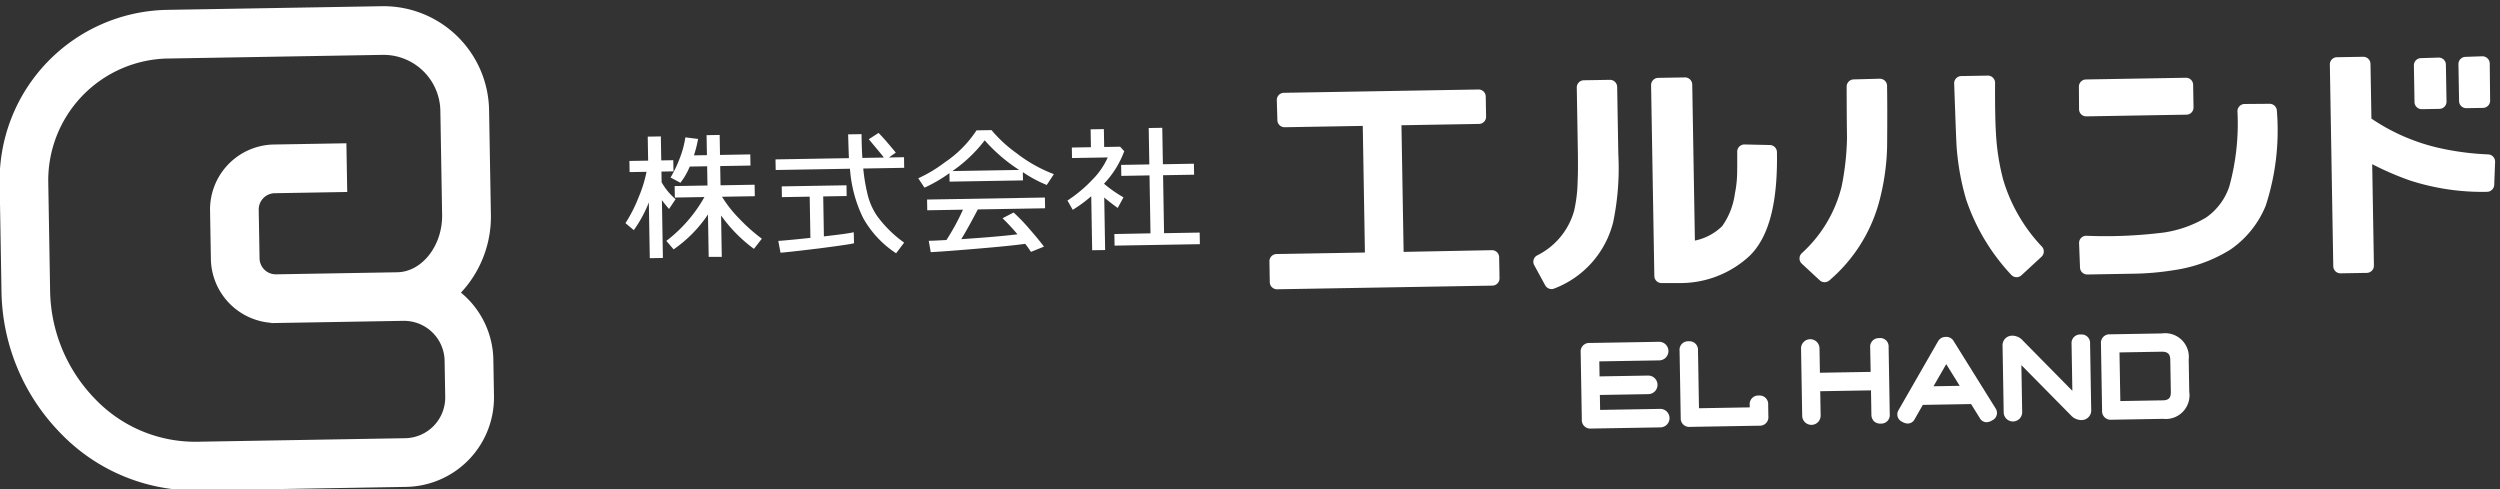
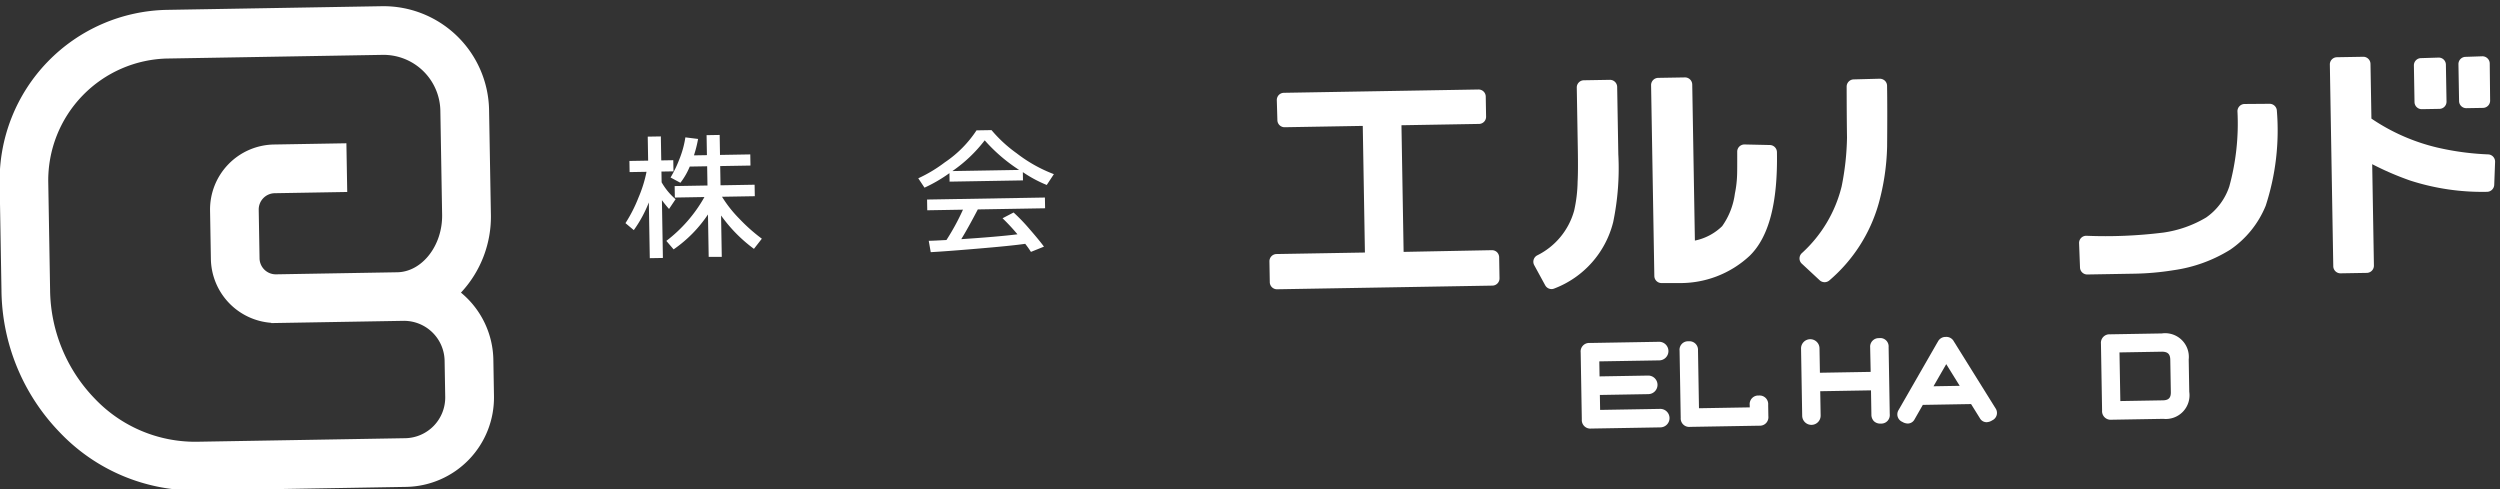
<svg xmlns="http://www.w3.org/2000/svg" width="179.42" height="35.126" viewBox="0 0 179.42 35.126">
  <rect x="0" y="0" width="179.42" height="35.126" fill="#333333" stroke="none" />
  <g id="グループ_18" data-name="グループ 18" transform="matrix(1, -0.017, 0.017, 1, -450.648, -661.552)">
    <path id="パス_26" data-name="パス 26" d="M474.23,677.5a7.578,7.578,0,0,0-7.572-7.569h-15.4a12.242,12.242,0,0,0-12.232,12.224v7.73a14.843,14.843,0,0,0,4.028,10.249,13.392,13.392,0,0,0,9.808,4.314h14.965a6.415,6.415,0,0,0,6.406-6.406v-2.6a6.379,6.379,0,0,0-2.243-4.865,7.98,7.98,0,0,0,2.243-5.618Zm-22.976-4.077h15.4a4.082,4.082,0,0,1,4.08,4.077v7.462c0,2.209-1.507,4.077-3.287,4.077h-8.7a1.167,1.167,0,0,1-1.166-1.166v-3.49a1.169,1.169,0,0,1,1.166-1.166h5.206v-3.495h-5.206a4.664,4.664,0,0,0-4.658,4.66v3.49a4.673,4.673,0,0,0,4.248,4.64v.019h9.483a2.915,2.915,0,0,1,2.914,2.912v2.6a2.922,2.922,0,0,1-2.914,2.911H452.859a9.942,9.942,0,0,1-7.267-3.214,11.376,11.376,0,0,1-3.077-7.854v-7.73A8.746,8.746,0,0,1,451.255,673.422Z" transform="translate(0 0)" fill="#fff" />
    <g id="グループ_17" data-name="グループ 17" transform="translate(483.875 675.975)">
      <g id="グループ_14" data-name="グループ 14" transform="translate(0 3.589)">
        <path id="パス_27" data-name="パス 27" d="M460.562,679.137c-.193-.227-.358-.441-.5-.641v4.148h-.941v-4a9.138,9.138,0,0,1-1.112,1.968l-.59-.512a10.277,10.277,0,0,0,.961-1.809,9.246,9.246,0,0,0,.612-1.848h-1.214v-.8h1.344v-1.722h.941v1.722h.863v.8h-.863v.771a4.639,4.639,0,0,0,.98,1.231Zm3.816-.812a8.809,8.809,0,0,0,1.212,1.592,12.4,12.4,0,0,0,1.595,1.466l-.58.719a10.655,10.655,0,0,1-2.317-2.434v2.968l-.939-.015v-3.043a9.364,9.364,0,0,1-2.507,2.463l-.512-.617a10.281,10.281,0,0,0,2.787-3.1h-2.124V677.5h2.356v-1.38H462.1a4.955,4.955,0,0,1-.69,1.151l-.7-.39a8.276,8.276,0,0,0,.641-1.27,6.925,6.925,0,0,0,.471-1.592l.91.129a8.831,8.831,0,0,1-.317,1.173h.931v-1.434h.939v1.434h2.173v.8h-2.173v1.38h2.446v.824Z" transform="translate(-457.416 -673.872)" fill="#fff" />
-         <path id="パス_28" data-name="パス 28" d="M470.4,682.562a7.251,7.251,0,0,1-2.324-2.575,9.514,9.514,0,0,1-.883-3.546h-5.331v-.761h5.27q-.011-.161-.029-1.707h.961c0,.812.012,1.378.032,1.707h1.544q-.121-.172-1.061-1.334l.71-.439c.288.3.695.783,1.212,1.434l-.5.339h1.083v.761h-2.938a13.19,13.19,0,0,0,.283,1.882,4.656,4.656,0,0,0,.661,1.551,8.546,8.546,0,0,0,1.9,1.934Zm-3.007-.771c-.183.054-1.034.163-2.543.332-1.4.146-2.314.232-2.743.259l-.144-.849c.534-.029,1.3-.09,2.307-.18v-2.958h-1.995v-.771h4.648v.771h-1.683v2.868q1.785-.172,2.146-.263Z" transform="translate(-451.016 -673.842)" fill="#fff" />
        <path id="パス_29" data-name="パス 29" d="M471.371,673.881a9.773,9.773,0,0,0,1.773,1.69,10.368,10.368,0,0,0,2.648,1.546l-.524.768a9.1,9.1,0,0,1-1.7-.951v.593H468.3v-.61a10.709,10.709,0,0,1-1.807,1.012l-.436-.68a10.107,10.107,0,0,0,1.924-1.112,8.134,8.134,0,0,0,2.314-2.256Zm2.275,8.2q-1.02.128-3.446.29-2.2.15-3.338.193l-.129-.817c.315,0,.739-.017,1.271-.036a16.471,16.471,0,0,0,1.222-2.156h-2.563v-.771h8.457v.771h-4.828q-.721,1.324-1.224,2.114c1.773-.088,3.114-.18,4.038-.28a14.269,14.269,0,0,0-1.051-1.17l.8-.4A13.38,13.38,0,0,1,474,681.053c.461.549.792.968.992,1.253l-.941.361A6.156,6.156,0,0,0,473.647,682.077Zm-.341-5.309a11.85,11.85,0,0,1-2.434-2.165,10.28,10.28,0,0,1-2.356,2.165Z" transform="translate(-444.992 -673.881)" fill="#fff" />
-         <path id="パス_30" data-name="パス 30" d="M472.145,682.6v-3.877a9.817,9.817,0,0,1-1.344.953l-.368-.673a9.762,9.762,0,0,0,1.8-1.451,5.357,5.357,0,0,0,1.144-1.592h-2.565v-.754h1.37v-1.283h.951v1.283h1.144l.29.329a6.84,6.84,0,0,1-1.492,2.307,9.074,9.074,0,0,0,1.383,1l-.429.756c-.368-.281-.688-.531-.953-.768V682.6Zm4.206-1.141V677.3h-2.024v-.788h2.024V673.9h.973v2.616h2.226v.788h-2.226v4.16h2.556v.832h-6.121v-.832Z" transform="translate(-438.691 -673.858)" fill="#fff" />
      </g>
      <g id="グループ_15" data-name="グループ 15" transform="translate(68.379 19.581)">
        <path id="パス_31" data-name="パス 31" d="M491.088,681.777a.667.667,0,0,0,0-1.334h-4.97a.61.61,0,0,0-.661.663v4.816a.609.609,0,0,0,.661.663h4.97a.663.663,0,0,0,0-1.327h-4.306v-1.073h3.482a.666.666,0,0,0,0-1.332h-3.482v-1.078Z" transform="translate(-485.457 -680.433)" fill="#fff" />
        <path id="パス_32" data-name="パス 32" d="M494,684.42a.616.616,0,0,0-.666.673l0,.166H489.69v-4.153a.614.614,0,0,0-.666-.663.607.607,0,0,0-.656.663v4.816a.608.608,0,0,0,.661.663H494a.61.61,0,0,0,.658-.668V685.1A.616.616,0,0,0,494,684.42Z" transform="translate(-481.27 -680.433)" fill="#fff" />
        <path id="パス_33" data-name="パス 33" d="M497.574,680.446a.614.614,0,0,0-.671.649l.007,1.761h-3.643v-1.768a.662.662,0,0,0-1.324.024v4.806a.662.662,0,0,0,1.324.01v-1.746h3.643v1.731a.672.672,0,0,0,.173.485.659.659,0,0,0,.488.18.611.611,0,0,0,.656-.666V681.1a.6.6,0,0,0-.653-.658Z" transform="translate(-476.127 -680.429)" fill="#fff" />
        <path id="パス_34" data-name="パス 34" d="M505.146,680.449h-3.714a.61.61,0,0,0-.663.654v4.8a.615.615,0,0,0,.663.675h3.714a1.7,1.7,0,0,0,1.9-1.907v-2.321A1.7,1.7,0,0,0,505.146,680.449Zm-3.058,1.31h3.048c.417.01.588.18.588.59v2.321c0,.415-.171.58-.583.58h-3.051Z" transform="translate(-463.43 -680.425)" fill="#fff" />
        <path id="パス_35" data-name="パス 35" d="M498.924,680.836l-.01-.015-.034-.059a.6.6,0,0,0-.566-.319.612.612,0,0,0-.566.319l-.034.056-.012.017-2.86,4.789a.587.587,0,0,0,.254.863.77.77,0,0,0,.4.124.553.553,0,0,0,.478-.293l.61-1.027h3.463l.615,1.027a.547.547,0,0,0,.478.293.776.776,0,0,0,.4-.124.585.585,0,0,0,.256-.863Zm.329,3.133h-1.88l.941-1.573Zm-4.243,2.438.022.01Zm.078.029.024.007Zm.078.022.015,0Zm.076.01.02,0-.01,0Zm.132-.024-.007,0Zm-.054.015-.015,0Zm.432-.1h0Zm-.332.066.01,0Zm.046-.027.01-.01Zm.329-.081-.007.007Zm.02-.029.007-.01Zm5.026.036-.012-.007Zm-.032-.036-.007-.01Zm.063.071h0Zm-.154.066-.015-.007Zm-.042-.027-.015-.01Zm.2.068.015,0h0Zm-.115-.022.01,0Zm.051.015.017,0Zm.141,0,.01,0Zm.068-.02.024-.007Zm.078-.027.022-.01Z" transform="translate(-472.1 -680.433)" fill="#fff" />
-         <path id="パス_36" data-name="パス 36" d="M503.5,680.441a.613.613,0,0,0-.668.651v3.38l-3.514-3.689,0-.005,0,0a1.013,1.013,0,0,0-.754-.337.684.684,0,0,0-.685.709v4.78a.663.663,0,0,0,1.327.007v-3.372l3.516,3.687,0,0,0,0a1.011,1.011,0,0,0,.754.327.687.687,0,0,0,.685-.717V681.1A.605.605,0,0,0,503.5,680.441Z" transform="translate(-467.602 -680.439)" fill="#fff" />
      </g>
      <g id="グループ_16" data-name="グループ 16" transform="translate(46.156)">
        <path id="パス_37" data-name="パス 37" d="M492.316,684.474h0l-6.33.015V675.4h5.567a.513.513,0,0,0,.515-.515v-1.441a.513.513,0,0,0-.515-.515H477.59a.523.523,0,0,0-.368.151.53.53,0,0,0-.149.371l.017,1.439a.516.516,0,0,0,.519.51h5.6v9.088h-6.345a.518.518,0,0,0-.517.519V686.5a.516.516,0,0,0,.517.517h15.455a.517.517,0,0,0,.515-.517v-1.512a.528.528,0,0,0-.151-.366A.518.518,0,0,0,492.316,684.474Z" transform="translate(-476.344 -671.66)" fill="#fff" />
        <path id="パス_38" data-name="パス 38" d="M496.112,677.636l-1.814-.071a.531.531,0,0,0-.375.141.514.514,0,0,0-.161.368c-.012.88-.024,1.437-.036,1.649a7.849,7.849,0,0,1-.183,1.361,5.194,5.194,0,0,1-.953,2.317,3.929,3.929,0,0,1-1.973,1v-11.2a.519.519,0,0,0-.517-.519h-1.919a.518.518,0,0,0-.517.519v13.692a.513.513,0,0,0,.507.515l1.188.019a7.292,7.292,0,0,0,5.17-1.868c1.4-1.322,2.083-3.743,2.083-7.4A.52.52,0,0,0,496.112,677.636Z" transform="translate(-460.063 -672.028)" fill="#fff" />
        <path id="パス_39" data-name="パス 39" d="M489.818,672.711h-1.865a.514.514,0,0,0-.515.517v4.426c0,1.073-.019,1.848-.054,2.319a10.179,10.179,0,0,1-.283,2.073,5.09,5.09,0,0,1-2.712,3.173.516.516,0,0,0-.219.7l.763,1.458a.521.521,0,0,0,.461.276.489.489,0,0,0,.183-.037,6.879,6.879,0,0,0,4.311-4.7,19,19,0,0,0,.449-4.855v-4.836A.518.518,0,0,0,489.818,672.711Z" transform="translate(-465.172 -671.975)" fill="#fff" />
        <path id="パス_40" data-name="パス 40" d="M497.915,672.813l-1.87.017a.519.519,0,0,0-.51.51c-.024,1.609-.036,2.843-.036,3.643a19.144,19.144,0,0,1-.444,3.507,9.537,9.537,0,0,1-2.938,4.743.519.519,0,0,0-.173.375.5.5,0,0,0,.161.383l1.258,1.21a.523.523,0,0,0,.693.024,11.288,11.288,0,0,0,3.629-5.44,16.724,16.724,0,0,0,.68-4.084c.049-1.885.071-3.355.071-4.37a.512.512,0,0,0-.151-.368A.554.554,0,0,0,497.915,672.813Z" transform="translate(-453.905 -671.828)" fill="#fff" />
-         <path id="パス_41" data-name="パス 41" d="M499.98,680.257a16.331,16.331,0,0,1-.463-3.375c-.037-.778-.034-1.983,0-3.578a.505.505,0,0,0-.146-.371.513.513,0,0,0-.373-.158h-1.9a.516.516,0,0,0-.517.527c.036,1.973.063,3.421.09,4.363a18.029,18.029,0,0,0,.622,3.953,14.792,14.792,0,0,0,3.148,5.477.524.524,0,0,0,.356.178h.034a.513.513,0,0,0,.344-.132l1.456-1.3a.516.516,0,0,0,.049-.727A11.92,11.92,0,0,1,499.98,680.257Z" transform="translate(-447.233 -671.881)" fill="#fff" />
-         <path id="パス_42" data-name="パス 42" d="M500.757,675.586h7.184a.512.512,0,0,0,.517-.515V673.45a.51.51,0,0,0-.517-.512h-7.164a.514.514,0,0,0-.517.51l-.017,1.617a.521.521,0,0,0,.149.371A.516.516,0,0,0,500.757,675.586Z" transform="translate(-441.966 -671.648)" fill="#fff" />
        <path id="パス_43" data-name="パス 43" d="M514.017,673.756l-1.8-.017h0a.52.52,0,0,0-.517.51,17,17,0,0,1-.676,5.387,4.4,4.4,0,0,1-1.7,2.2,8.255,8.255,0,0,1-3.077,1.029,33.538,33.538,0,0,1-5.538.137.513.513,0,0,0-.532.527l.036,1.744a.518.518,0,0,0,.515.507h3.292l.019,0a19.613,19.613,0,0,0,2.865-.2,10.452,10.452,0,0,0,4.116-1.409,7.035,7.035,0,0,0,2.592-3.107,17.419,17.419,0,0,0,.917-6.791A.522.522,0,0,0,514.017,673.756Z" transform="translate(-442.061 -670.496)" fill="#fff" />
        <path id="パス_44" data-name="パス 44" d="M511.947,676.157h1.19a.52.52,0,0,0,.519-.515l.017-2.663a.506.506,0,0,0-.156-.371.518.518,0,0,0-.371-.154l-1.207.02a.518.518,0,0,0-.512.517v2.651A.516.516,0,0,0,511.947,676.157Z" transform="translate(-425.875 -672.343)" fill="#fff" />
        <path id="パス_45" data-name="パス 45" d="M518.905,679.566a19.463,19.463,0,0,1-3.653-.553,14.245,14.245,0,0,1-4.692-2.158v-3.928a.517.517,0,0,0-.517-.517h-1.885a.515.515,0,0,0-.515.517V687.4a.517.517,0,0,0,.515.519h1.885a.519.519,0,0,0,.517-.519v-7.274a20.894,20.894,0,0,0,2.714,1.224,16.811,16.811,0,0,0,5.487.9.525.525,0,0,0,.529-.488l.09-1.656A.52.52,0,0,0,518.905,679.566Z" transform="translate(-431.318 -672.409)" fill="#fff" />
        <path id="パス_46" data-name="パス 46" d="M510.632,676.151H511.9a.515.515,0,0,0,.515-.517v-2.648a.512.512,0,0,0-.524-.515l-1.263.017a.516.516,0,0,0-.51.517v2.629A.517.517,0,0,0,510.632,676.151Z" transform="translate(-427.764 -672.32)" fill="#fff" />
      </g>
    </g>
  </g>
</svg>